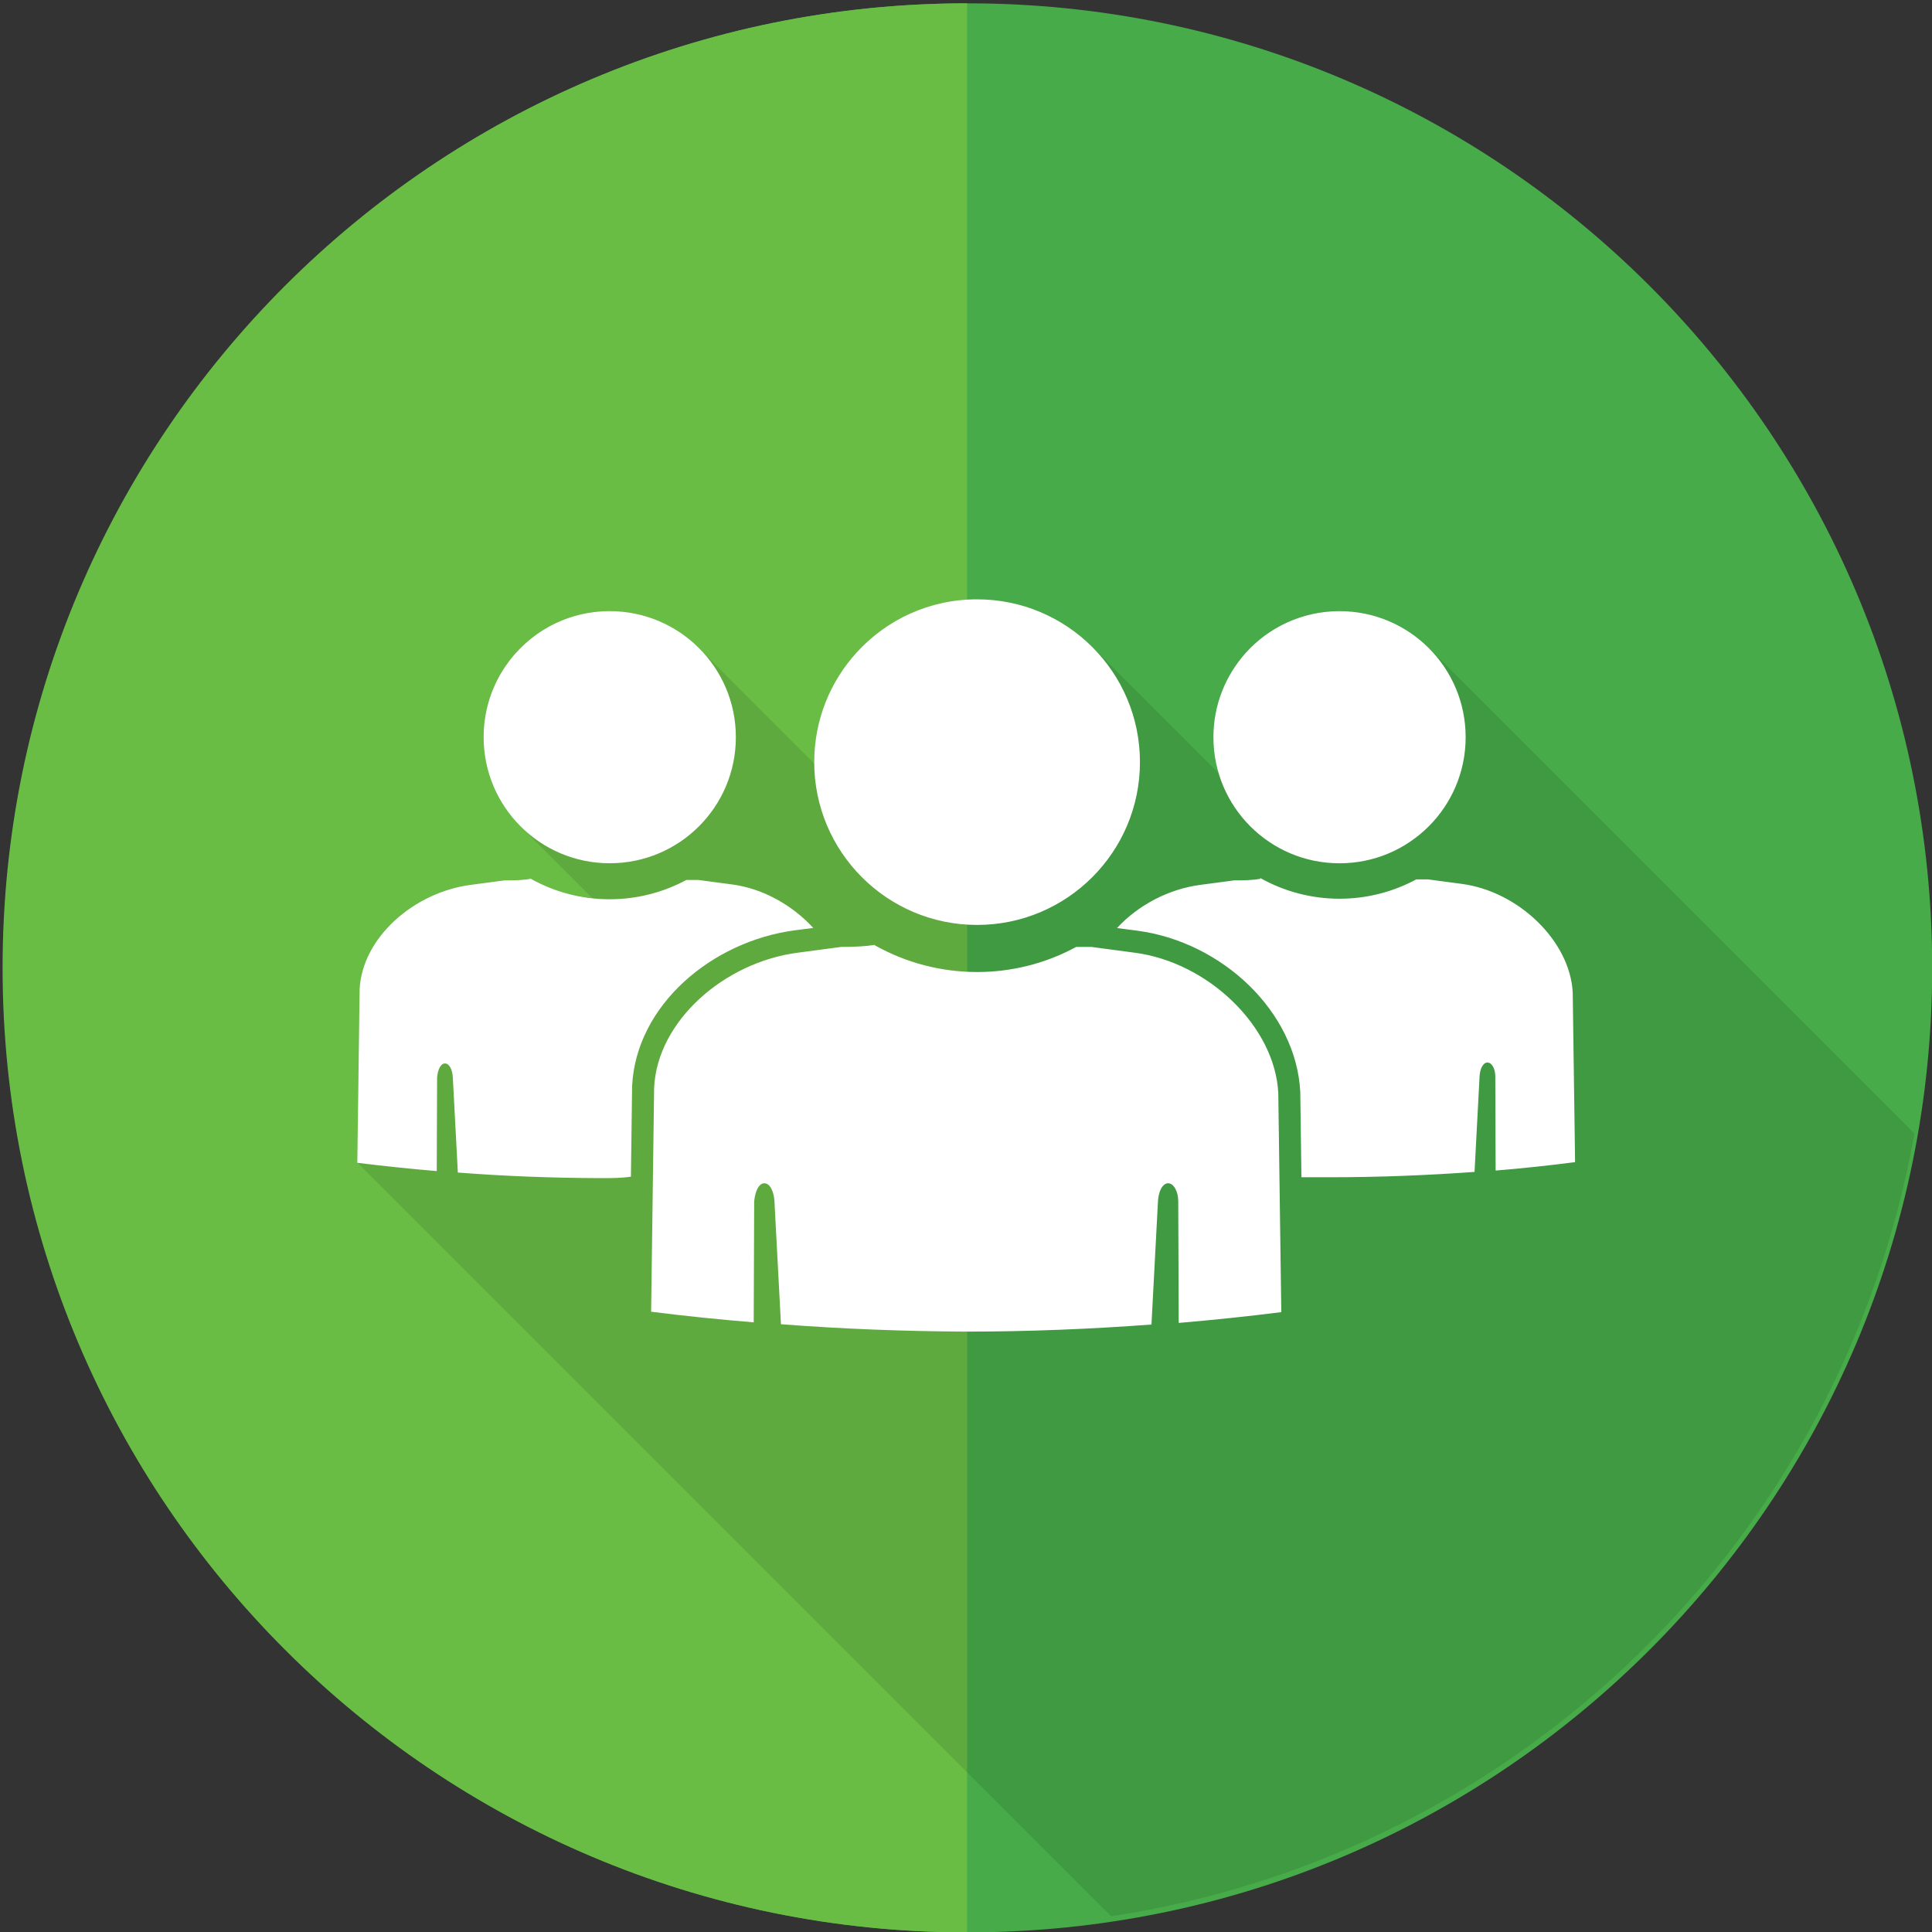
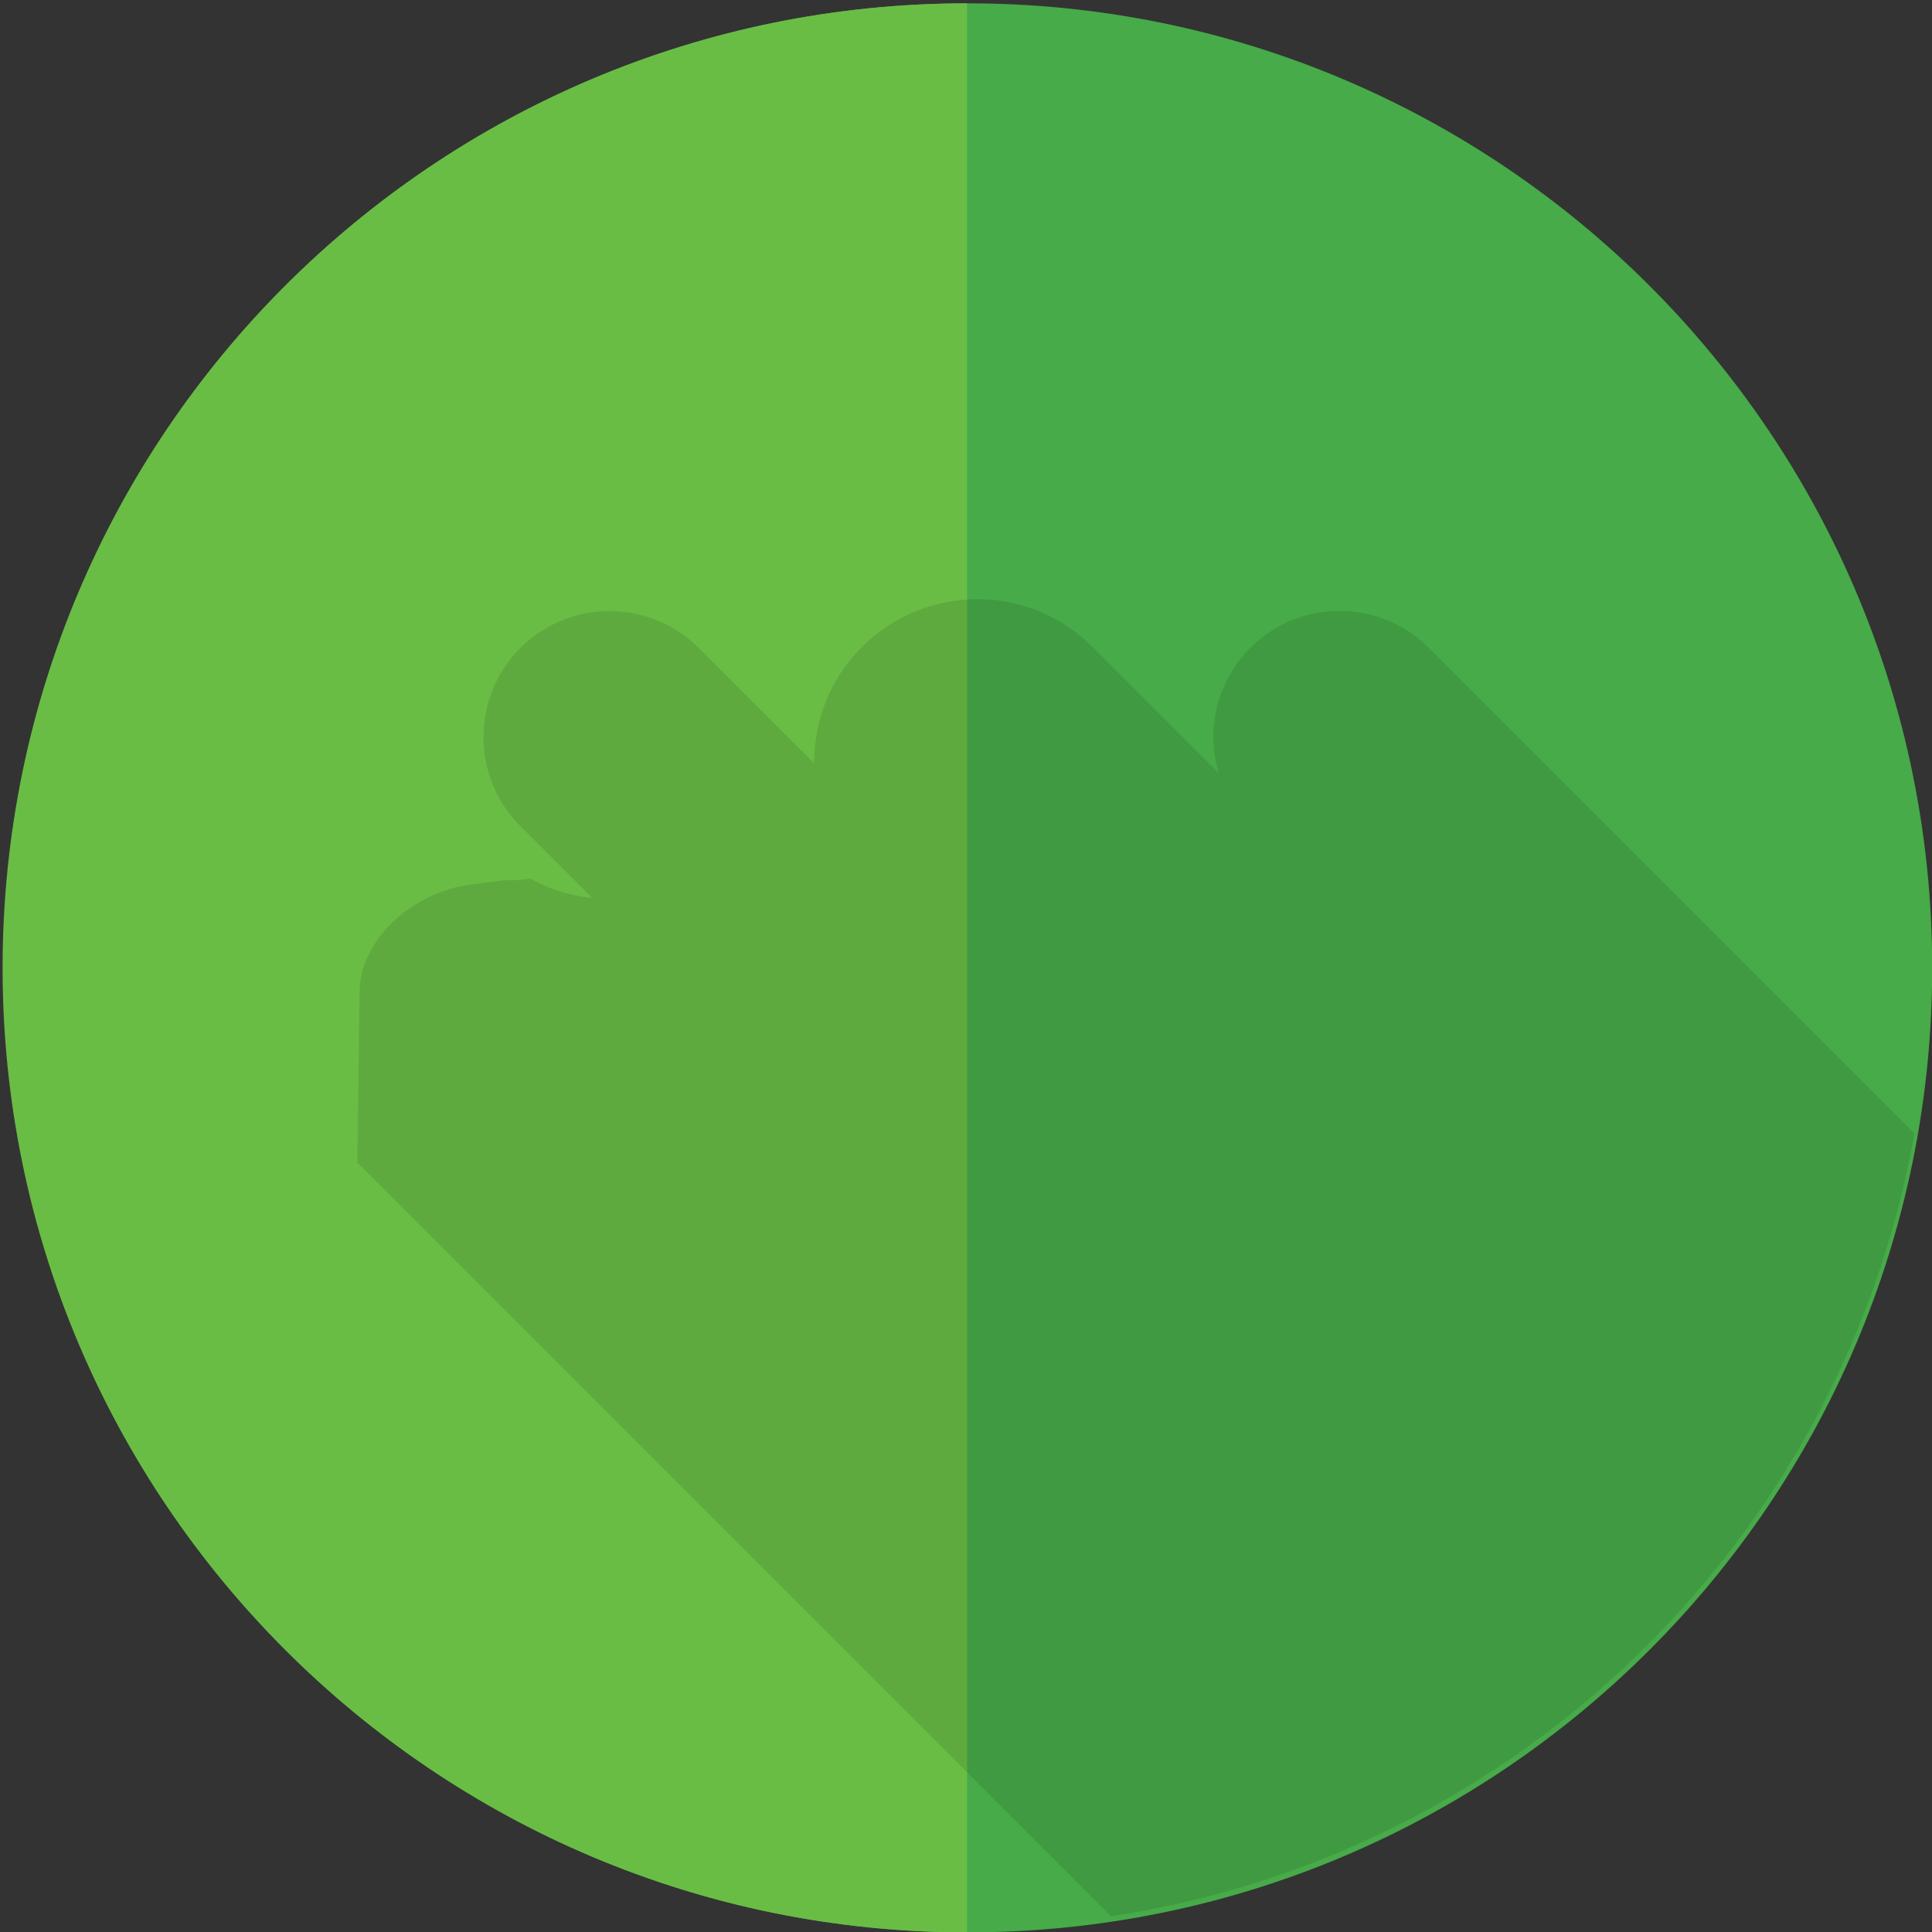
<svg xmlns="http://www.w3.org/2000/svg" id="Layer_1" x="0px" y="0px" viewBox="0 0 500 500" style="enable-background:new 0 0 500 500;" xml:space="preserve">
  <rect x="0" y="0" width="500" height="500" fill="#333333" stroke="none" />
  <style type="text/css">	.st0{fill:#46AB48;}	.st1{fill:#69BD45;}	.st2{opacity:0.1;fill:#010101;enable-background:new    ;}	.st3{fill:#FFFFFF;}</style>
  <g id="g39379" transform="matrix(14,0,0,14,46607.089,519330.44)">
    <path id="path39381" class="st0" d="M-3293.36-37077.14c0,9.84-7.98,17.83-17.83,17.83l0,0c-9.85,0-17.83-7.98-17.83-17.83l0,0  c0-9.85,7.98-17.83,17.83-17.83l0,0C-3301.35-37094.97-3293.36-37086.99-3293.36-37077.14L-3293.36-37077.14z" />
    <path id="path39383" class="st1" d="M-3311.2-37094.97c-9.85,0-17.83,7.98-17.83,17.83l0,0c0,9.84,7.98,17.83,17.83,17.83l0,0  V-37094.97z" />
  </g>
  <path id="path51436" class="st2" d="M252.86,155.09L252.86,155.09c-12.32,0-23.41,5.27-31.11,13.71 c-6.85,7.49-11.04,17.45-11.04,28.42v0.34l-29.86-29.86c-5.91-5.91-14.07-9.56-23.09-9.56c-11.26,0-21.19,5.69-27.06,14.36 c-3.52,5.2-5.58,11.5-5.58,18.26c0,9.01,3.66,17.17,9.56,23.07l18.59,18.59c-5.61-0.6-11.06-2.28-16.01-5.06h0.04 c-1.92,0.38-4.12,0.42-6.78,0.42l-8.68,1.14c-14.71,1.91-28.11,13.64-28.77,27.01l-0.6,44.93l195.07,195.07 c105.53-16.05,189.14-97.51,207.91-202.59L369.76,167.67c-5.91-5.91-14.07-9.56-23.09-9.56c-9.66,0-18.34,4.2-24.32,10.85 c-5.17,5.81-8.32,13.41-8.32,21.77c0,3.27,0.5,6.43,1.4,9.41l-32.75-32.75c-7.63-7.63-18.17-12.34-29.82-12.34L252.86,155.09z" />
-   <path id="path37986" class="st3" d="M252.86,155.1c-12.32,0-23.41,5.27-31.11,13.71c-6.85,7.49-11.03,17.46-11.03,28.42 c0,23.27,18.87,42.14,42.15,42.14c23.28,0,42.15-18.87,42.15-42.14C295.01,173.94,276.14,155.1,252.86,155.1z M157.79,158.16 c-11.26,0-21.19,5.69-27.05,14.36c-3.52,5.2-5.58,11.5-5.58,18.26c0,18.03,14.61,32.63,32.64,32.63c18.03,0,32.64-14.59,32.64-32.63 S175.81,158.16,157.79,158.16z M346.67,158.16c-9.66,0-18.35,4.2-24.32,10.85c-5.17,5.81-8.32,13.41-8.32,21.78 c0,18.03,14.61,32.63,32.64,32.63c18.02,0,32.64-14.59,32.64-32.63S364.7,158.16,346.67,158.16z M137.3,227.42 c-1.92,0.38-4.12,0.42-6.78,0.42l-8.67,1.15c-14.71,1.91-28.11,13.64-28.78,27.01l-0.6,44.93c6.79,0.84,13.65,1.57,20.56,2.14 l0.09-24.26c0.19-1.99,0.91-3.59,2.04-3.59c1.12,0,1.92,1.6,2.03,3.59l1.3,24.64c12.28,0.96,24.69,1.41,37.13,1.45 c2.55,0,5.11,0,7.66-0.38l0.31-23.46l0,0c1.04-20.94,20.62-37.44,42.11-40.3l4.77-0.61c-5.39-5.88-13.05-10.24-21.1-11.27 l-8.66-1.15c-1.1,0-2.12,0-3.08,0c-6.1,3.29-12.92,5-19.85,5c-7.17,0-14.23-1.83-20.49-5.35L137.3,227.42z M326.19,227.42 c-1.92,0.38-4.12,0.42-6.78,0.42l-8.68,1.15c-8.33,1.07-16.23,5.31-21.65,11.19l5.32,0.69c21.78,2.9,41.07,20.86,42.11,41.76l0,0 l0.3,22.04c2.56,0,5.12,0,7.68,0c12.43,0,24.84-0.5,37.12-1.38l1.3-24.72c0.11-1.99,0.91-3.59,2.04-3.59c1.12,0,2.03,1.6,2.03,3.59 l0.09,24.37c6.91-0.57,13.77-1.3,20.56-2.18l-0.61-43.86c-0.66-13.37-14.07-26.25-28.77-28.16l-8.66-1.15c-1.1,0-2.12,0-3.07,0 c-6.1,3.29-12.92,5-19.85,5c-7.17,0-14.23-1.83-20.49-5.35L326.19,227.42z M226.41,244.54c-2.48,0.38-5.32,0.53-8.76,0.53 l-11.2,1.49c-18.99,2.48-36.3,17.61-37.16,34.88l-0.78,58.03c8.76,1.11,17.62,2.02,26.55,2.75l0.12-31.29 c0.25-2.6,1.18-4.7,2.63-4.7c1.45,0,2.48,2.1,2.62,4.7l1.68,31.78c15.86,1.22,31.89,1.83,47.95,1.91c16.05,0,32.08-0.65,47.94-1.83 l1.68-31.86c0.14-2.6,1.17-4.7,2.63-4.7c1.45,0,2.62,2.1,2.62,4.7l0.12,31.44c8.93-0.76,17.79-1.68,26.55-2.79l-0.78-56.69 c-0.86-17.27-18.17-33.85-37.16-36.33l-11.18-1.49c-1.42,0-2.74,0-3.97,0c-7.88,4.28-16.69,6.49-25.64,6.49 c-9.26,0-18.37-2.37-26.46-6.91L226.41,244.54z" />
</svg>